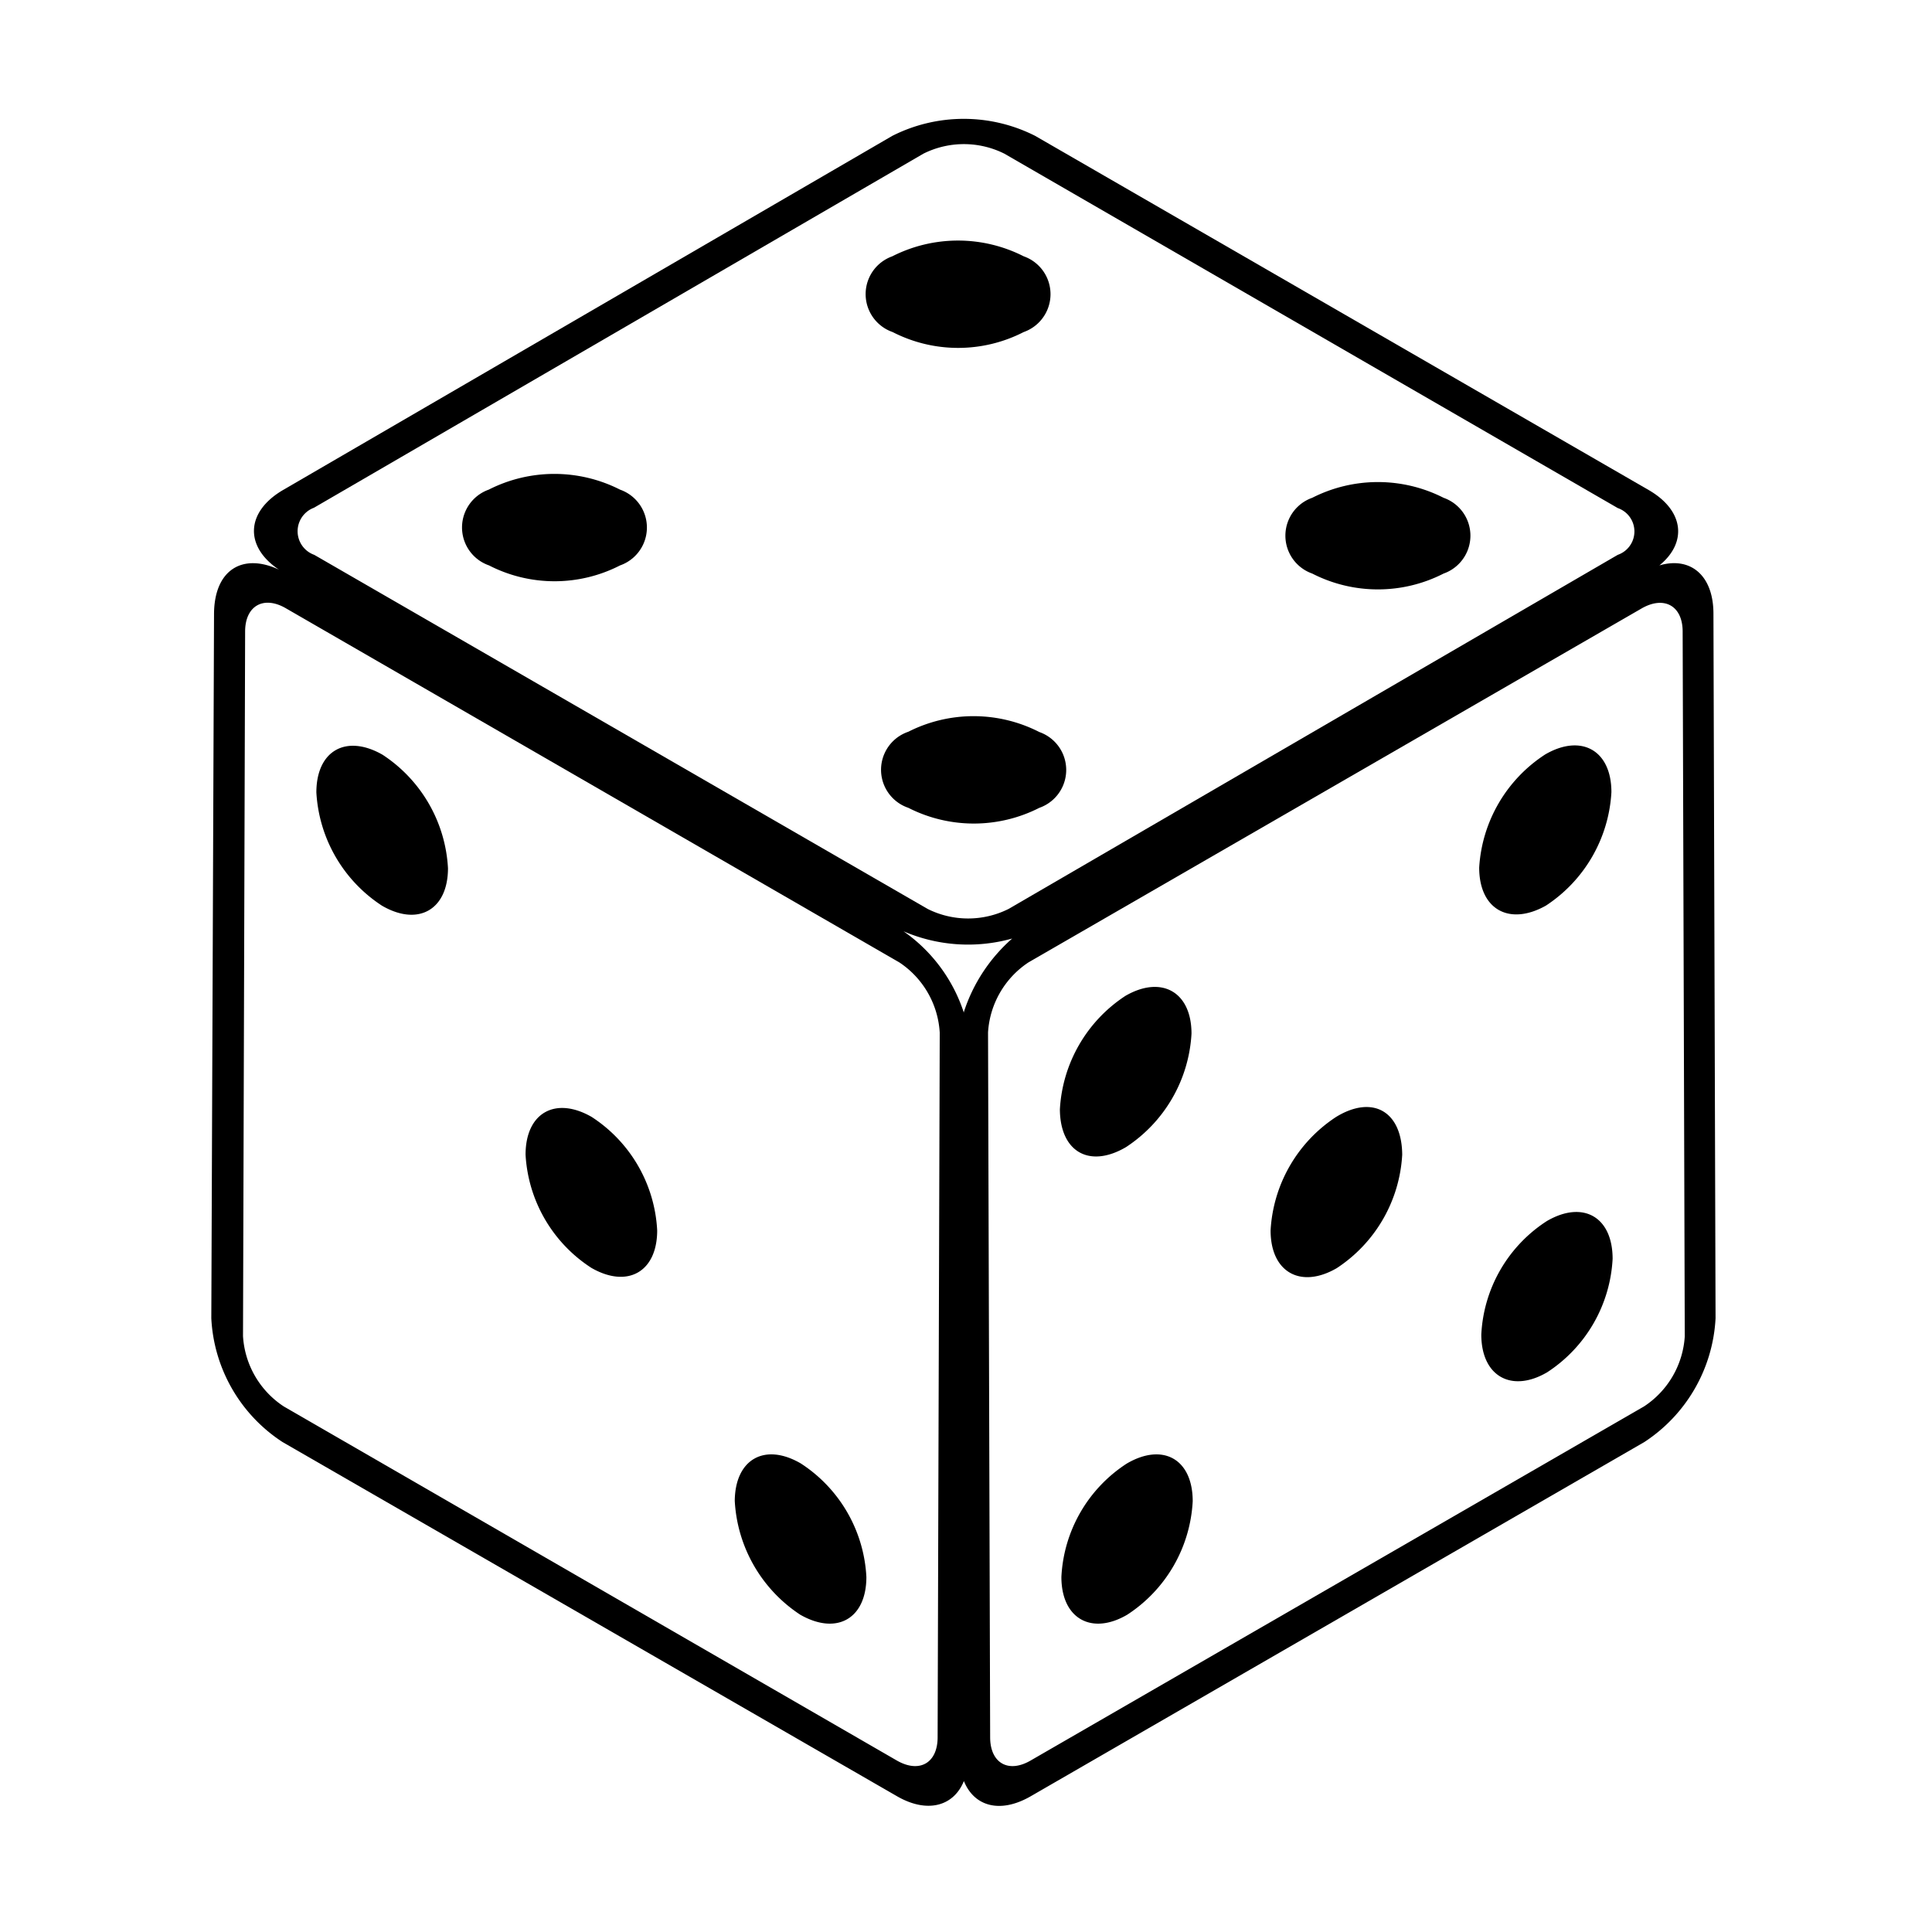
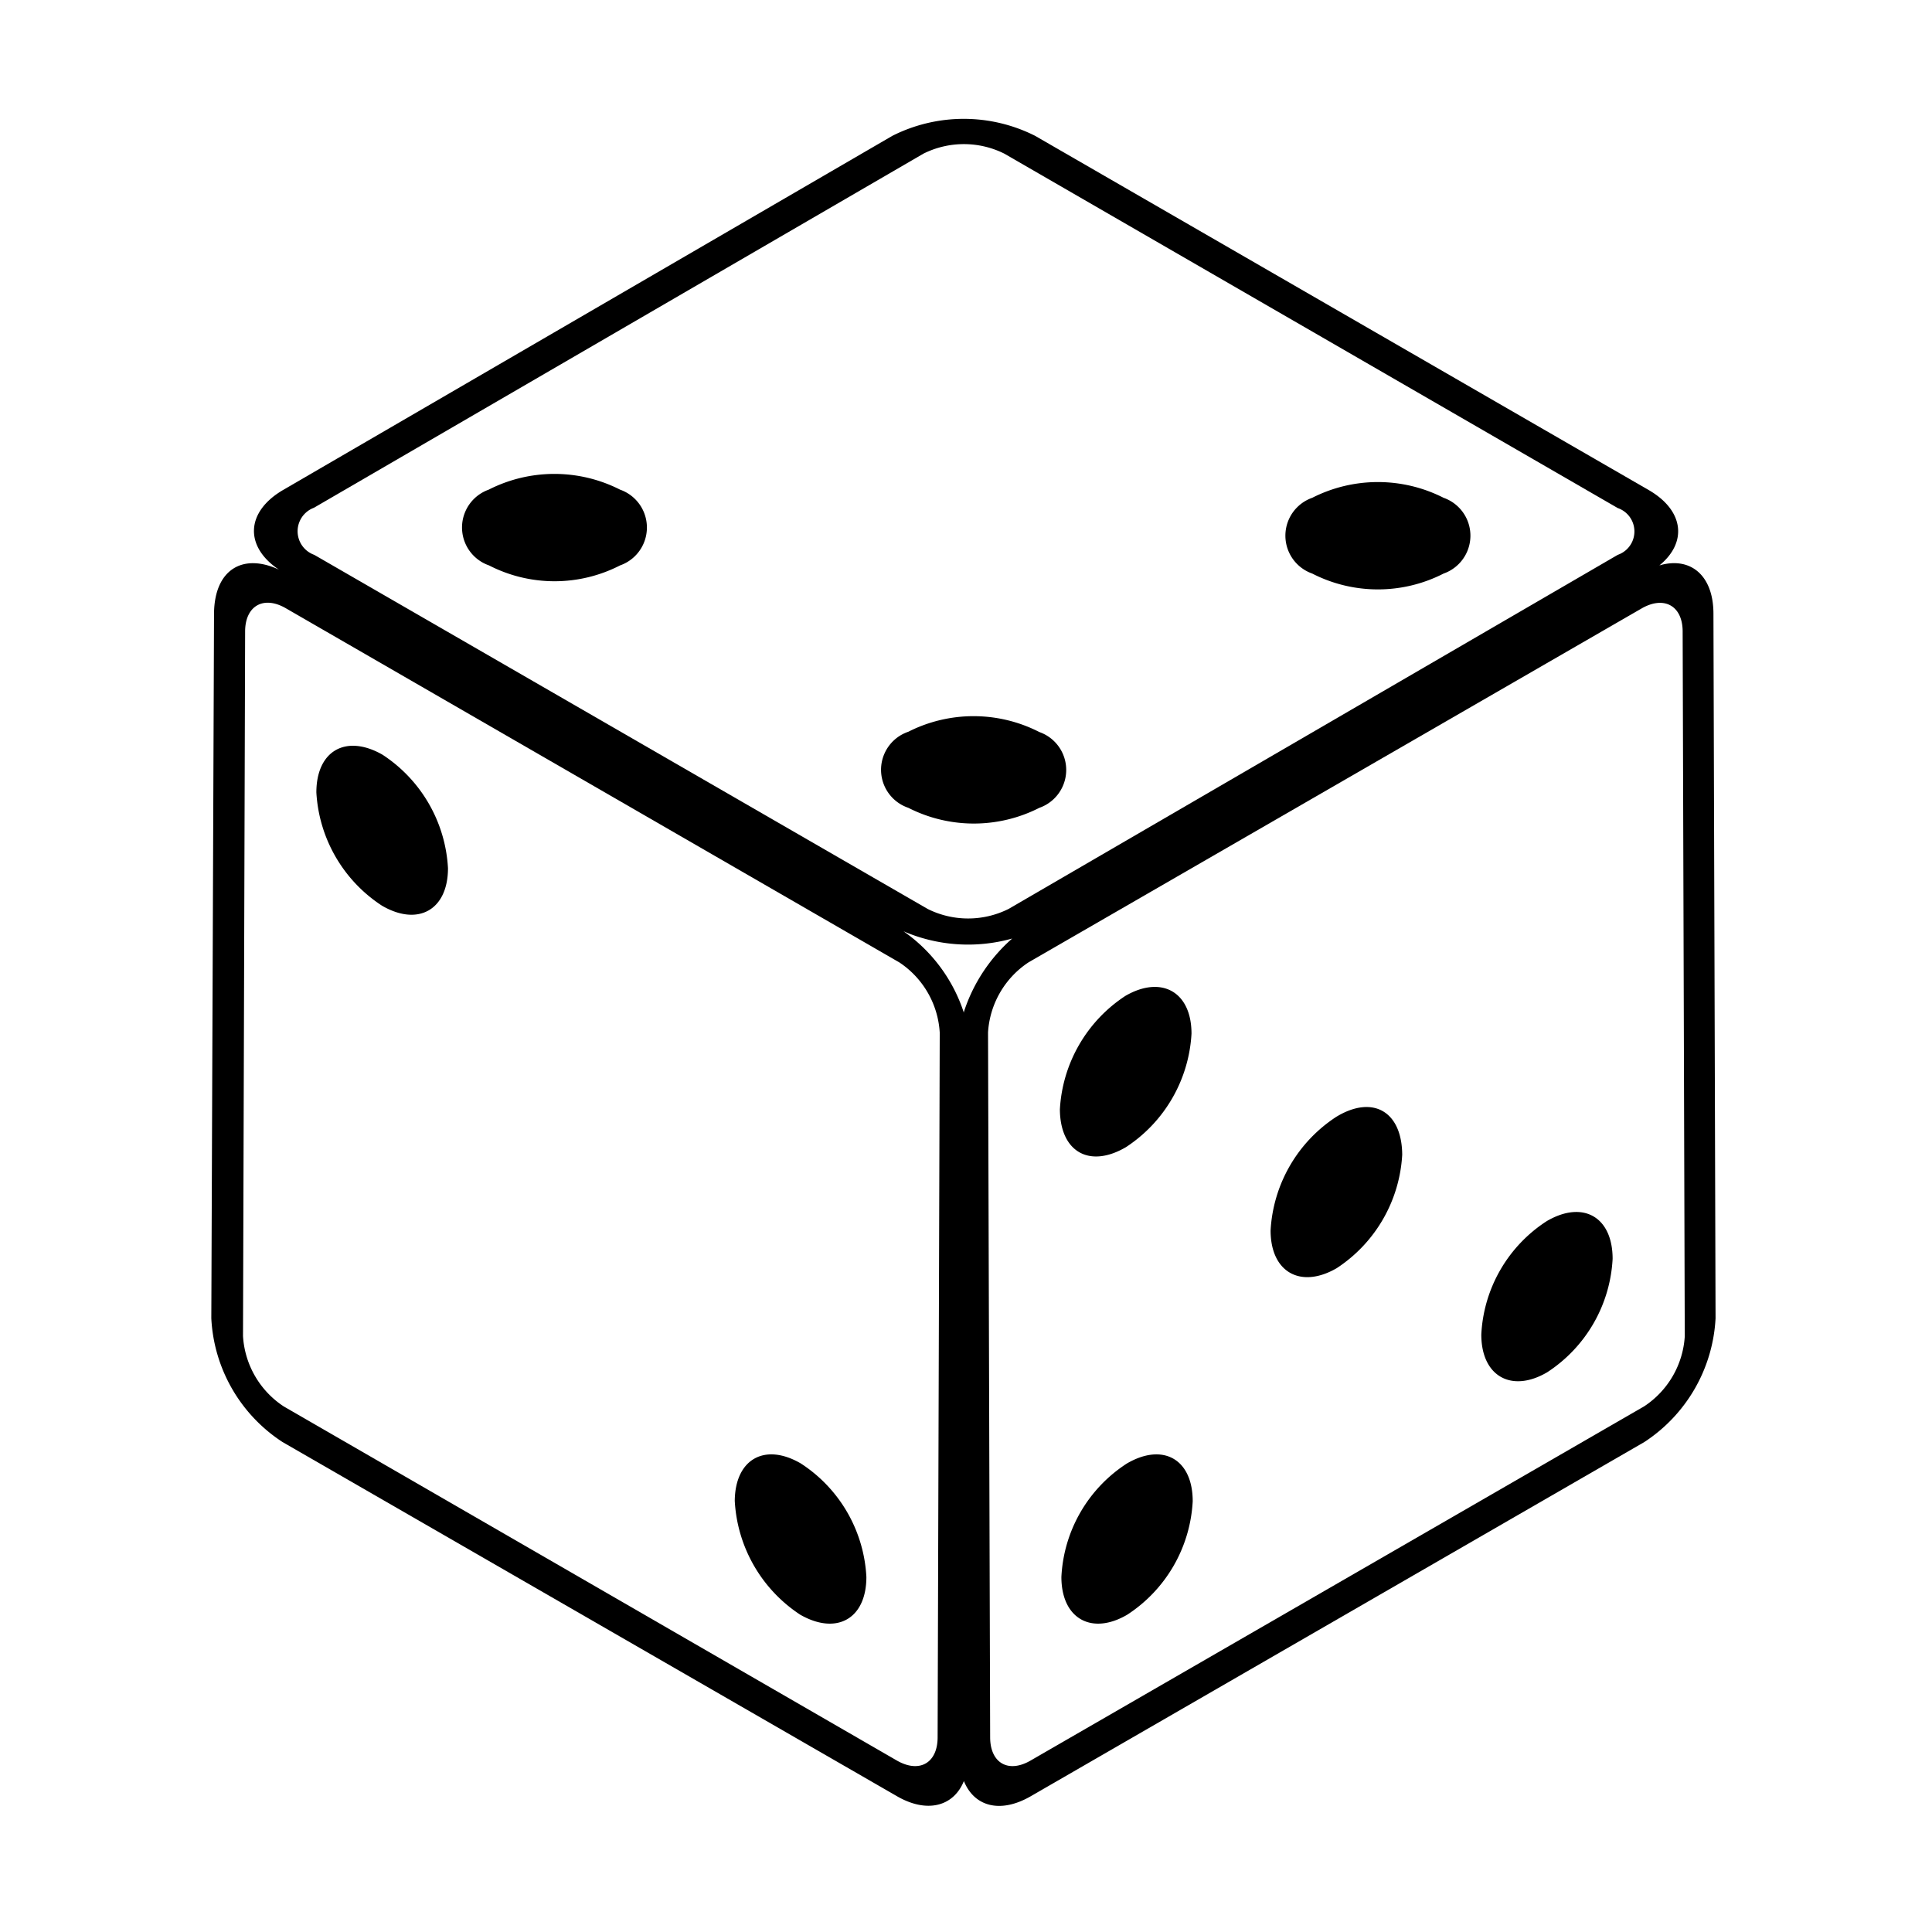
<svg xmlns="http://www.w3.org/2000/svg" viewBox="0 0 64 64">
  <g id="Layer_15" data-name="Layer 15">
-     <path d="M19.6,37c-1.2-.69-2.19-.14-2.19,1.25A4.78,4.78,0,0,0,19.59,42c1.2.69,2.18.13,2.18-1.24A4.77,4.77,0,0,0,19.6,37Z" />
    <path d="M12.67,25c-1.21-.69-2.19-.13-2.19,1.25A4.8,4.8,0,0,0,12.65,30c1.2.7,2.19.14,2.19-1.24A4.8,4.8,0,0,0,12.67,25Z" />
    <path d="M26.53,48.48c-1.2-.7-2.18-.14-2.19,1.24a4.82,4.82,0,0,0,2.17,3.77c1.21.69,2.19.13,2.19-1.25A4.77,4.77,0,0,0,26.53,48.48Z" />
-     <path d="M29.57,11a4.75,4.75,0,0,0,4.34,0,1.33,1.33,0,0,0,0-2.51,4.8,4.8,0,0,0-4.35,0A1.33,1.33,0,0,0,29.57,11Z" />
    <path d="M43.47,19a4.77,4.77,0,0,0,4.35,0,1.33,1.33,0,0,0,0-2.51,4.8,4.8,0,0,0-4.35,0A1.33,1.33,0,0,0,43.47,19Z" />
    <path d="M16.2,18.73a4.75,4.75,0,0,0,4.34,0,1.33,1.33,0,0,0,0-2.51,4.8,4.8,0,0,0-4.35,0A1.33,1.33,0,0,0,16.2,18.73Z" />
    <path d="M30.09,24.24a1.33,1.33,0,0,0,0,2.52,4.78,4.78,0,0,0,4.34,0,1.33,1.33,0,0,0,0-2.51A4.78,4.78,0,0,0,30.09,24.24Z" />
    <path d="M56.76,20.33c0-1.28-.77-1.9-1.79-1.6.93-.76.82-1.82-.36-2.5L34.29,4.5a5.25,5.25,0,0,0-4.73,0L9.38,16.23c-1.25.73-1.28,1.88-.14,2.64-1.2-.56-2.14,0-2.15,1.46L7,43.67a5.2,5.2,0,0,0,2.36,4.1L29.71,59.5c1,.58,1.88.34,2.22-.5.34.84,1.2,1.09,2.22.5L54.47,47.77a5.22,5.22,0,0,0,2.36-4.1ZM10.4,16.82,30.59,5.09a3,3,0,0,1,2.68,0L53.59,16.83a.82.82,0,0,1,0,1.55L33.41,30.11a3,3,0,0,1-2.68,0L10.41,18.38A.83.83,0,0,1,10.4,16.82ZM31.06,57.55c0,.85-.6,1.2-1.35.77L9.4,46.59a3,3,0,0,1-1.35-2.33l.07-23.34c0-.85.61-1.2,1.35-.77L29.79,31.88a3,3,0,0,1,1.34,2.33Zm.87-24a5.28,5.28,0,0,0-2-2.7,5.41,5.41,0,0,0,3.6.24A5.5,5.5,0,0,0,31.93,33.52ZM54.46,46.59,34.14,58.32c-.74.43-1.34.08-1.34-.77L32.73,34.2a3,3,0,0,1,1.34-2.32L54.39,20.15c.74-.42,1.35-.08,1.35.77l.07,23.35A3,3,0,0,1,54.46,46.59Z" />
    <path d="M44.26,37a4.81,4.81,0,0,0-2.17,3.76c0,1.39,1,1.94,2.19,1.25a4.81,4.81,0,0,0,2.17-3.76C46.44,36.81,45.47,36.26,44.26,37Z" />
    <path d="M37.3,38a4.81,4.81,0,0,0,2.17-3.76c0-1.39-1-1.94-2.19-1.25a4.81,4.81,0,0,0-2.17,3.76C35.12,38.16,36.09,38.71,37.3,38Z" />
-     <path d="M51.21,30a4.81,4.81,0,0,0,2.17-3.76c0-1.39-1-1.94-2.19-1.25A4.81,4.81,0,0,0,49,28.74C49,30.13,50,30.68,51.21,30Z" />
    <path d="M37.33,48.48a4.75,4.75,0,0,0-2.17,3.76c0,1.38,1,1.94,2.18,1.25a4.78,4.78,0,0,0,2.17-3.76C39.51,48.34,38.53,47.78,37.33,48.48Z" />
    <path d="M51.24,40.45a4.75,4.75,0,0,0-2.17,3.76c0,1.38,1,1.94,2.18,1.25a4.78,4.78,0,0,0,2.17-3.76C53.42,40.31,52.44,39.75,51.24,40.45Z" />
  </g>
</svg>